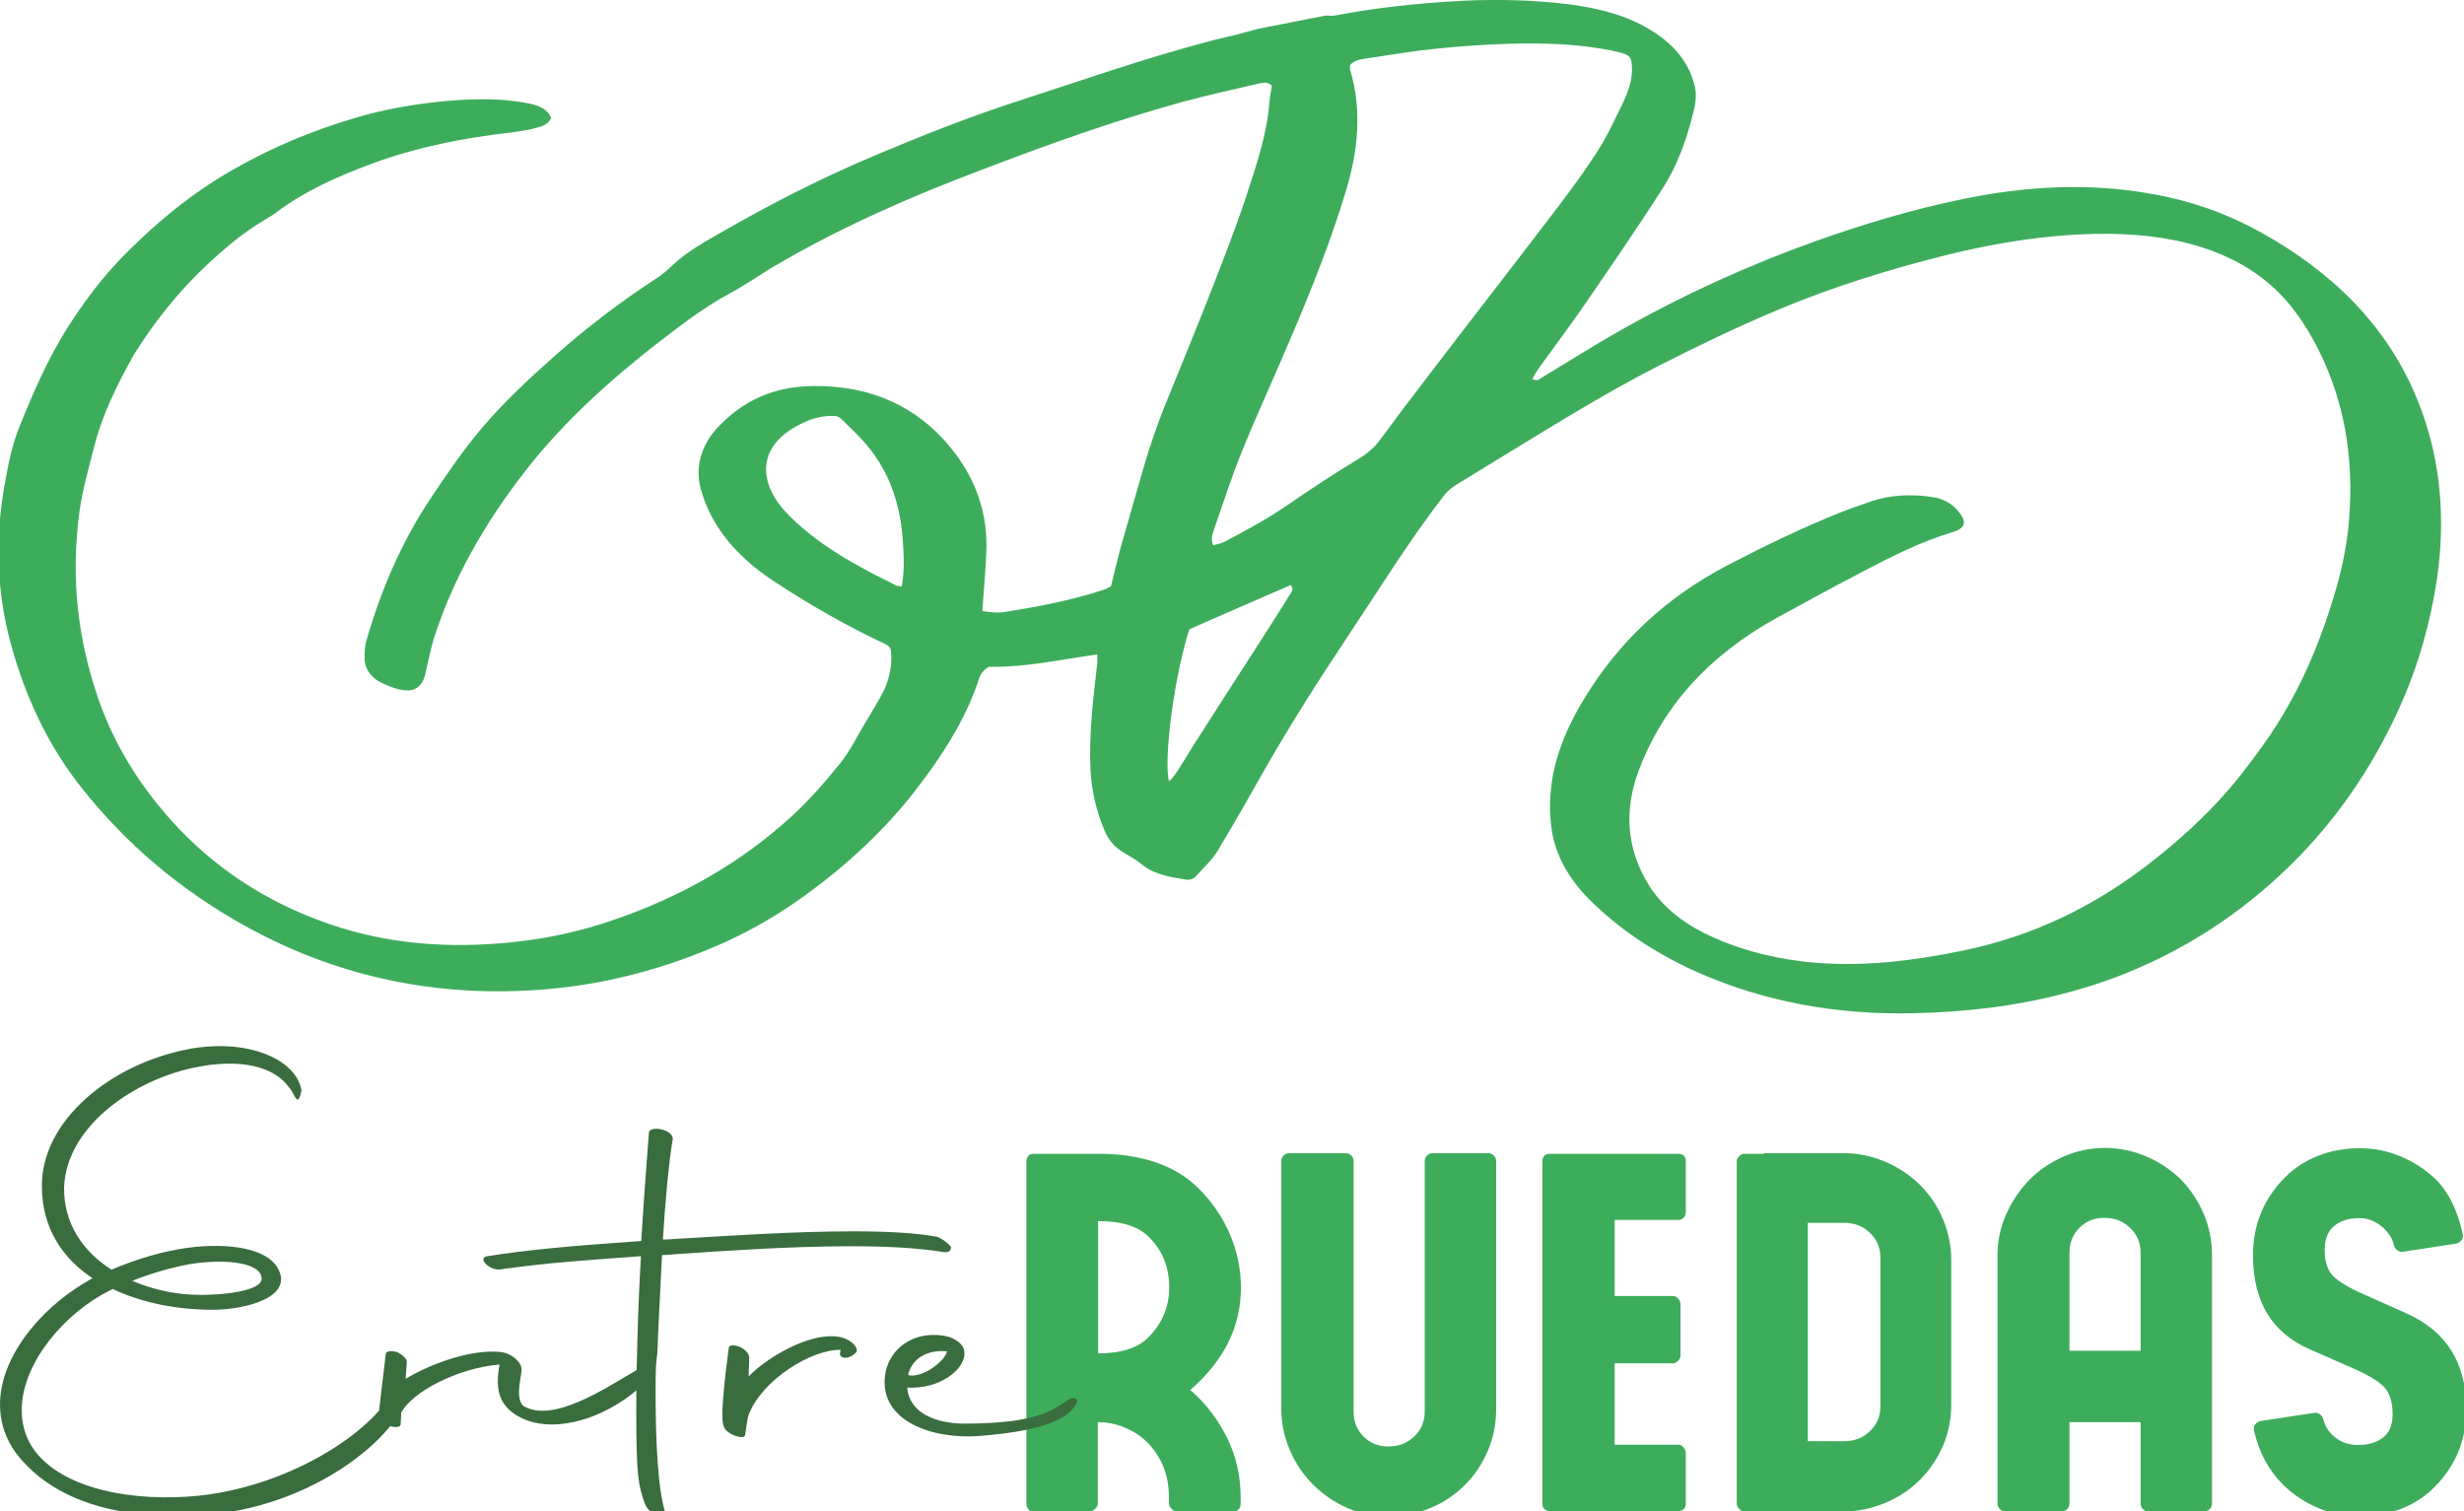
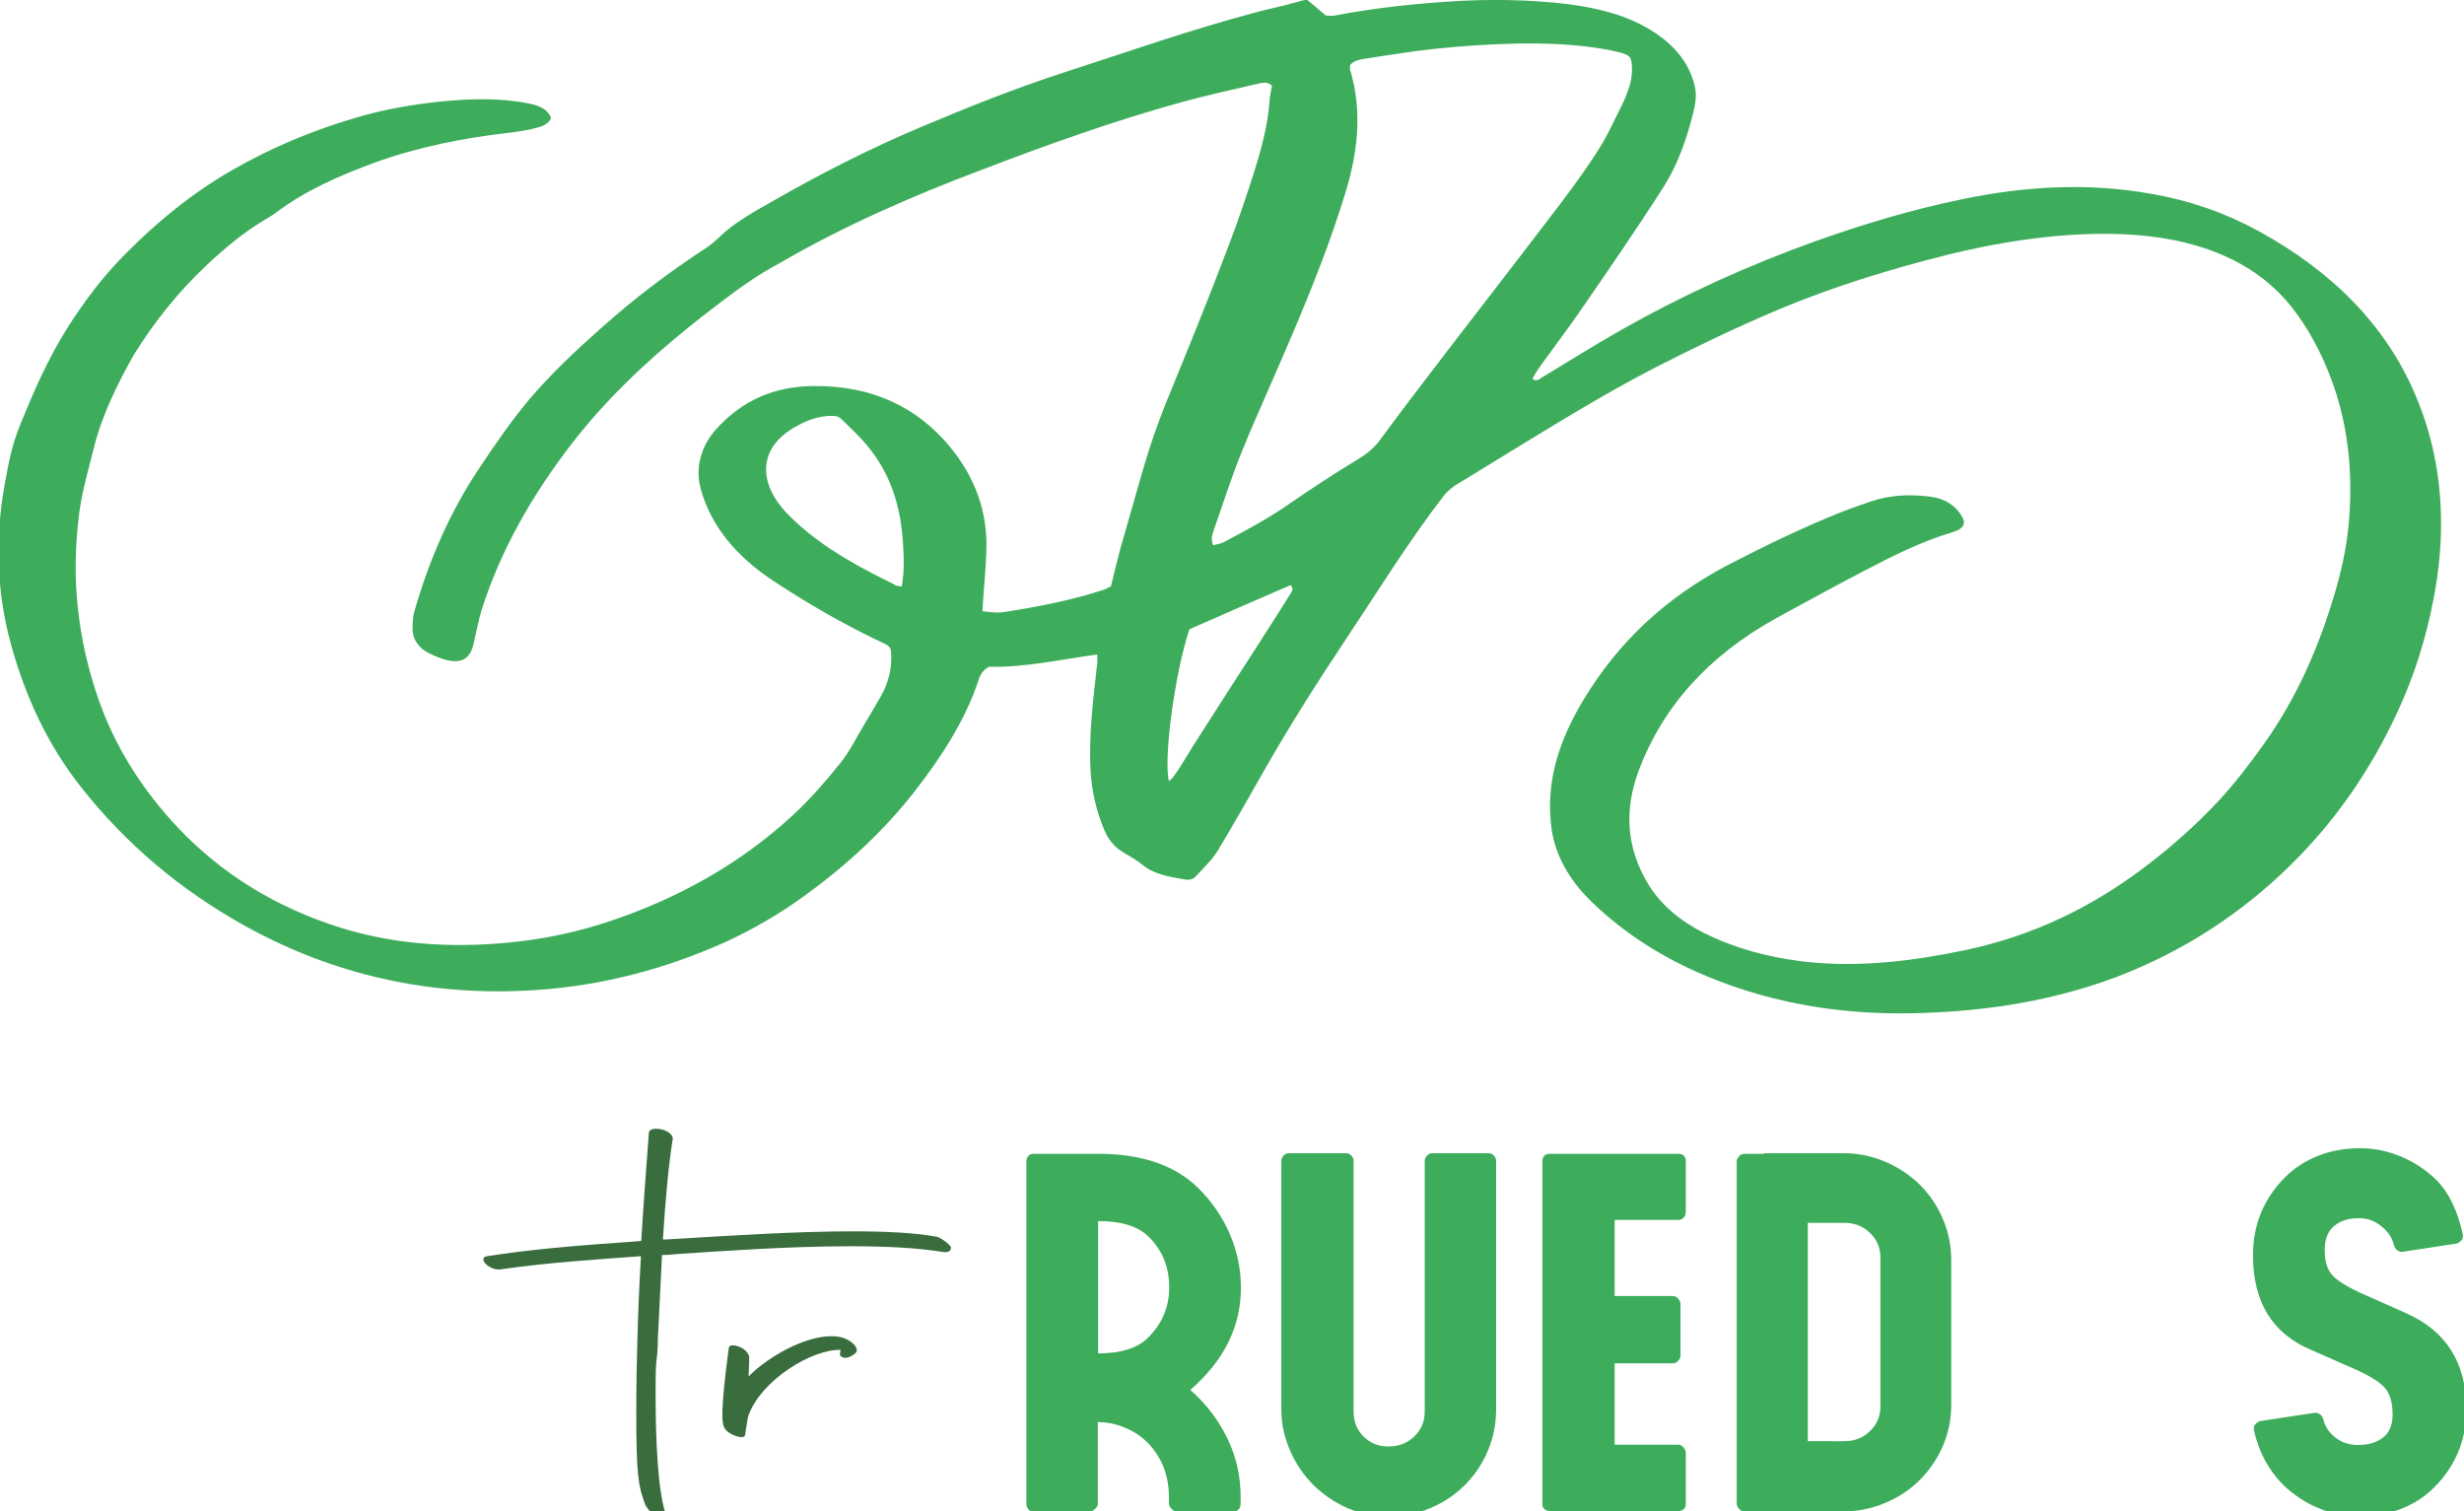
<svg xmlns="http://www.w3.org/2000/svg" version="1.1" id="Capa_1" x="0px" y="0px" viewBox="0 0 841.9 516.4" style="enable-background:new 0 0 841.9 516.4;" xml:space="preserve">
  <style type="text/css">
	.st0{fill:#3DAD5C;}
	.st1{fill:#396D3D;}
</style>
  <g>
-     <path class="st0" d="M453,5.3c0.9,0,2,0.2,3.1,0c14.1-2.7,28.5-4.2,42.9-5c7.3-0.4,14.6-0.4,21.9-0.1c12.3,0.6,27.7,2,39.6,8.1   c10.1,5.2,16.5,12.1,18.6,21.3c0.8,3.4,0,6.7-0.8,9.9c-2.2,8.5-5.1,16.9-10.1,24.7c-4.6,7.2-9.4,14.4-14.2,21.5   c-4.8,7.1-9.7,14.2-14.6,21.3c-3.5,5-7.2,9.9-10.7,14.8c-1.8,2.5-3.8,4.9-5.1,7.7c1.6,0.9,2.4,0,3.2-0.5c9-5.4,17.8-11,27-16.2   c21-11.9,43.3-22.1,66.8-30.5c16.1-5.7,32.6-10.7,49.7-14.2c21.5-4.5,43.3-5.8,65.2-1.8c13.1,2.3,25.2,6.6,36.3,12.7   c25.2,13.8,43.3,32.2,53.3,55.5c5.7,13.2,8.5,26.8,8.9,40.8c0.3,9.8-0.6,19.5-2.5,29.3c-2.5,13.2-6.5,26.1-12.3,38.6   c-8.9,19.2-20.8,37-37,52.8c-16.4,16-35.9,29-59.3,37.9c-12.3,4.6-25.2,7.8-38.5,9.8c-10.4,1.5-20.8,2.3-31.4,2.5   c-25.9,0.5-50.4-4-73.2-14.1c-14.1-6.3-26.5-14.6-36.7-24.7c-6.9-6.9-11.6-15.1-12.9-23.8c-2.4-16.5,2.7-31.1,11.1-44.9   c11.4-18.8,27.4-34.4,49.4-45.8c12.5-6.5,25.3-12.7,38.6-18c3.3-1.3,6.7-2.4,10-3.6c6.5-2.2,13.3-2.5,20.2-1.6   c5.2,0.6,8.7,3.1,10.9,6.8c1.2,2.1,0.7,3.6-1.6,4.7c-0.6,0.3-1.2,0.5-1.9,0.7c-10.6,3.2-20.1,8-29.5,12.9   c-10.2,5.3-20.2,10.8-30.3,16.3c-23.4,12.9-39,30.4-47.2,52.2c-4.9,13.2-4.4,26.3,3.4,39c4.2,6.8,10.8,12.4,18.8,16.4   c10.4,5.2,21.7,8.3,33.9,9.8c18.9,2.2,37.4-0.1,55.6-3.9c23.1-4.9,42.8-14.6,60.2-27.6c9.5-7.1,18.1-14.7,25.8-22.9   c5.9-6.3,11.1-13.1,16-20c11.3-15.9,18.7-33.1,24-50.9c2.5-8.3,4.3-16.7,5-25.2c1.8-21.6-1.5-42.4-12.2-61.9c-2.2-4-4.8-8-7.8-11.7   c-9.5-11.7-22.9-18.9-39.5-22.3c-11.9-2.4-24.1-2.6-36.3-1.8c-14,1-27.8,3.4-41.2,6.7c-20,5-39.4,11-58,18.8   c-14.2,6-28,12.6-41.5,19.5c-19.3,9.9-37.3,21.3-55.6,32.4c-4,2.4-8,5-12.1,7.4c-2,1.2-3.8,2.6-5.1,4.3   c-12.1,15.7-22.3,32.3-33.1,48.5c-9.8,14.7-19.2,29.5-27.9,44.7c-5.3,9.4-10.6,18.7-16.2,28c-1.9,3.2-4.9,5.9-7.5,8.8   c-0.8,0.9-2.2,1.4-3.6,1.1c-5.3-0.9-10.5-1.7-14.5-4.9c-1.9-1.6-4.2-2.9-6.4-4.2c-3.5-2-5.6-4.8-6.9-8.1   c-2.7-6.5-4.2-13.2-4.6-20.1c-0.6-12.2,0.9-24.4,2.3-36.5c0.1-0.9,0-1.8,0-3.1c-12.8,1.8-24.9,4.5-37,4.2c-2.8,1.6-3.3,3.7-3.9,5.6   c-4.5,13.1-12.3,25.1-21.1,36.5c-10.6,13.7-23.6,25.8-38.5,36.5c-8,5.8-16.7,10.9-26,15.2c-20.5,9.3-42.4,15.2-65.8,16.7   c-36.1,2.3-68.9-5.4-98.6-21.8c-22.8-12.6-41.3-28.6-56.1-47.3c-11.9-15-19.4-31.7-24.2-49.2c-4.9-17.9-5.4-36.4-2.1-54.5   c1.2-6.7,2.5-13.6,5.2-20.1c4.6-11.4,9.5-22.7,16.3-33.5c5.7-8.9,12-17.4,19.8-25.2c10.6-10.7,22.4-20.5,36.3-28.5   c13.2-7.6,27.3-13.6,42.8-18.1c9.5-2.8,19.4-4.5,29.5-5.5c9.8-0.9,19.7-1.2,29.4,0.8c3.5,0.7,6.3,2,7.4,4.9c-1,2.4-3.5,3-5.9,3.6   c-2.6,0.7-5.3,1-8,1.4c-15.9,1.8-31.5,4.9-46.2,10.2c-12.3,4.5-24.1,9.7-34.1,17.3c-1.2,0.9-2.5,1.6-3.8,2.4   c-7.4,4.4-13.7,9.8-19.7,15.4c-9.9,9.3-18,19.6-24.8,30.5C40,131.4,34.8,141.9,32,153.3c-1.8,7.2-3.9,14.4-4.9,21.8   c-1.4,10.9-1.7,21.7-0.5,32.6c1.1,10.4,3.4,20.5,6.8,30.5c5.6,16.4,14.9,31.4,27.7,44.9c14.7,15.4,33.1,27,55.7,34   c19.6,6,40.1,7,61,4.5c10.3-1.2,20.4-3.5,30.1-6.7c24.4-8.1,45.4-20.2,62.7-36.1c6-5.5,11.3-11.6,16.3-17.8   c3.5-4.3,5.8-9.2,8.6-13.8c1.8-3,3.6-6,5.3-9c2.9-5,4.2-10.4,3.6-16c-0.1-0.8-0.7-1.5-1.6-2c-13.7-6.4-26.6-13.8-38.8-21.9   c-12.1-8-20.9-18.2-24.5-31c-2.1-7.2-0.1-14.9,5.4-20.9c8.9-9.7,19.6-14.3,32.7-14.5c20.7-0.3,36.1,7.5,47.1,20.9   c8.8,10.7,12.9,22.8,12.3,35.8c-0.2,5.5-0.7,11.1-1.1,16.6c-0.1,1.1-0.1,2.2-0.2,3.6c2.8,0.4,5.5,0.7,8.1,0.2   c11.4-1.8,22.8-4,33.6-7.6c0.6-0.2,1.2-0.6,2.2-1.1c1-4.2,2.1-8.7,3.3-13.2c2.4-8.5,4.9-17,7.3-25.5c2.6-9.1,5.7-18,9.4-26.9   c6.9-16.9,13.8-33.8,20.2-50.8c3.1-8.1,5.9-16.3,8.5-24.5c2.6-8.2,4.9-16.5,5.5-25.1c0.1-1.6,0.5-3.3,0.8-5   c-1.6-1.7-3.8-0.9-5.6-0.5c-8.4,1.9-16.7,3.8-24.9,6c-23.6,6.5-46.4,14.7-68.9,23.3c-24.1,9.1-47.3,19.3-69,31.9   c-5.6,3.2-10.7,6.9-16.4,10c-7.1,3.8-13.4,8.3-19.6,13c-19.1,14.4-36.7,29.9-50.7,47.9c-14,18-24.9,37.1-31.4,57.7   c-0.8,2.5-2.1,8.8-2.7,11.4c-1.5,6.7-6.2,7.6-15.2,3.2c-3.3-1.6-5.4-4.5-5.6-7.6c-0.1-2.3,0-4.8,0.7-7.1c5-17.2,12-33.7,22.5-49.2   c5.2-7.8,10.5-15.5,16.7-22.9c7.4-8.7,15.9-16.7,24.7-24.5c11-9.8,22.9-18.9,35.7-27.2c1.4-0.9,3.5-2.7,4.7-3.9   c5-4.8,11.4-8.3,17.7-11.9c16.4-9.4,33.4-18.1,51.2-25.6c15.9-6.7,31.9-13.1,48.5-18.5c21.9-7.1,43.5-14.7,65.8-20.6   c3.3-0.9,6.6-1.6,9.8-2.4c2.4-0.6,4.7-1.3,7.5-2 M414.5,186.3c1.3-0.4,2.6-0.5,3.7-1.1c7.6-4,15.2-8.1,22.1-12.9   c7.7-5.3,15.6-10.5,23.7-15.4c3-1.8,5.4-3.8,7.3-6.3c5.6-7.6,11.3-15.2,17.1-22.7c13.2-17.3,26.6-34.5,39.8-51.8   c6.2-8.1,12.4-16.2,17.8-24.7c2.3-3.5,4.1-7.2,5.9-10.9c2.8-5.7,6-11.3,5.7-17.5c-0.1-3.5-0.6-4.2-4.6-5.2c-1.9-0.5-4-0.9-6-1.2   c-9.7-1.6-19.5-1.9-29.4-1.7c-8.9,0.2-17.8,0.8-26.6,1.7c-7.9,0.8-15.8,2.1-23.6,3.3c-2.2,0.3-4.6,0.6-6.1,2.3c0,0.5-0.1,1.1,0,1.6   c4.2,14,2.7,27.9-1.5,41.7c-5.1,16.9-11.7,33.4-18.7,49.8c-5.6,13.3-11.7,26.4-17.1,39.8c-3.4,8.4-6.1,17-9.1,25.5   C414.3,182.3,413.6,184.1,414.5,186.3z M308.1,200.4c1-5.4,0.7-10.4,0.4-15.4c-0.8-11.8-4-23-12.4-33c-2.6-3.1-5.7-6-8.7-8.9   c-0.6-0.6-1.4-0.9-2.3-1c-5.6-0.2-9.8,1.7-13.8,4c-8.7,5.1-11.6,12.6-8.1,21c1.9,4.5,5.3,8.1,9.1,11.6c9.5,8.7,21.2,15.1,33.3,21   C306.1,200.2,306.8,200.2,308.1,200.4z M441,199.9c-11.5,5-23.1,10-34.6,15.1c-5,15-8.9,44.1-7,51.9c0.5-0.5,1-0.8,1.3-1.2   c2.5-3.3,4.4-6.8,6.6-10.3c7.8-12.3,15.8-24.6,23.7-36.9c3.3-5.1,6.5-10.2,9.7-15.3C441.3,202.3,442.2,201.3,441,199.9z" />
+     <path class="st0" d="M453,5.3c0.9,0,2,0.2,3.1,0c14.1-2.7,28.5-4.2,42.9-5c7.3-0.4,14.6-0.4,21.9-0.1c12.3,0.6,27.7,2,39.6,8.1   c10.1,5.2,16.5,12.1,18.6,21.3c0.8,3.4,0,6.7-0.8,9.9c-2.2,8.5-5.1,16.9-10.1,24.7c-4.6,7.2-9.4,14.4-14.2,21.5   c-4.8,7.1-9.7,14.2-14.6,21.3c-3.5,5-7.2,9.9-10.7,14.8c-1.8,2.5-3.8,4.9-5.1,7.7c1.6,0.9,2.4,0,3.2-0.5c9-5.4,17.8-11,27-16.2   c21-11.9,43.3-22.1,66.8-30.5c16.1-5.7,32.6-10.7,49.7-14.2c21.5-4.5,43.3-5.8,65.2-1.8c13.1,2.3,25.2,6.6,36.3,12.7   c25.2,13.8,43.3,32.2,53.3,55.5c5.7,13.2,8.5,26.8,8.9,40.8c0.3,9.8-0.6,19.5-2.5,29.3c-2.5,13.2-6.5,26.1-12.3,38.6   c-8.9,19.2-20.8,37-37,52.8c-16.4,16-35.9,29-59.3,37.9c-12.3,4.6-25.2,7.8-38.5,9.8c-10.4,1.5-20.8,2.3-31.4,2.5   c-25.9,0.5-50.4-4-73.2-14.1c-14.1-6.3-26.5-14.6-36.7-24.7c-6.9-6.9-11.6-15.1-12.9-23.8c-2.4-16.5,2.7-31.1,11.1-44.9   c11.4-18.8,27.4-34.4,49.4-45.8c12.5-6.5,25.3-12.7,38.6-18c3.3-1.3,6.7-2.4,10-3.6c6.5-2.2,13.3-2.5,20.2-1.6   c5.2,0.6,8.7,3.1,10.9,6.8c1.2,2.1,0.7,3.6-1.6,4.7c-0.6,0.3-1.2,0.5-1.9,0.7c-10.6,3.2-20.1,8-29.5,12.9   c-10.2,5.3-20.2,10.8-30.3,16.3c-23.4,12.9-39,30.4-47.2,52.2c-4.9,13.2-4.4,26.3,3.4,39c4.2,6.8,10.8,12.4,18.8,16.4   c10.4,5.2,21.7,8.3,33.9,9.8c18.9,2.2,37.4-0.1,55.6-3.9c23.1-4.9,42.8-14.6,60.2-27.6c9.5-7.1,18.1-14.7,25.8-22.9   c5.9-6.3,11.1-13.1,16-20c11.3-15.9,18.7-33.1,24-50.9c2.5-8.3,4.3-16.7,5-25.2c1.8-21.6-1.5-42.4-12.2-61.9c-2.2-4-4.8-8-7.8-11.7   c-9.5-11.7-22.9-18.9-39.5-22.3c-11.9-2.4-24.1-2.6-36.3-1.8c-14,1-27.8,3.4-41.2,6.7c-20,5-39.4,11-58,18.8   c-14.2,6-28,12.6-41.5,19.5c-19.3,9.9-37.3,21.3-55.6,32.4c-4,2.4-8,5-12.1,7.4c-2,1.2-3.8,2.6-5.1,4.3   c-12.1,15.7-22.3,32.3-33.1,48.5c-9.8,14.7-19.2,29.5-27.9,44.7c-5.3,9.4-10.6,18.7-16.2,28c-1.9,3.2-4.9,5.9-7.5,8.8   c-0.8,0.9-2.2,1.4-3.6,1.1c-5.3-0.9-10.5-1.7-14.5-4.9c-1.9-1.6-4.2-2.9-6.4-4.2c-3.5-2-5.6-4.8-6.9-8.1   c-2.7-6.5-4.2-13.2-4.6-20.1c-0.6-12.2,0.9-24.4,2.3-36.5c0.1-0.9,0-1.8,0-3.1c-12.8,1.8-24.9,4.5-37,4.2c-2.8,1.6-3.3,3.7-3.9,5.6   c-4.5,13.1-12.3,25.1-21.1,36.5c-10.6,13.7-23.6,25.8-38.5,36.5c-8,5.8-16.7,10.9-26,15.2c-20.5,9.3-42.4,15.2-65.8,16.7   c-36.1,2.3-68.9-5.4-98.6-21.8c-22.8-12.6-41.3-28.6-56.1-47.3c-11.9-15-19.4-31.7-24.2-49.2c-4.9-17.9-5.4-36.4-2.1-54.5   c1.2-6.7,2.5-13.6,5.2-20.1c4.6-11.4,9.5-22.7,16.3-33.5c5.7-8.9,12-17.4,19.8-25.2c10.6-10.7,22.4-20.5,36.3-28.5   c13.2-7.6,27.3-13.6,42.8-18.1c9.5-2.8,19.4-4.5,29.5-5.5c9.8-0.9,19.7-1.2,29.4,0.8c3.5,0.7,6.3,2,7.4,4.9c-1,2.4-3.5,3-5.9,3.6   c-2.6,0.7-5.3,1-8,1.4c-15.9,1.8-31.5,4.9-46.2,10.2c-12.3,4.5-24.1,9.7-34.1,17.3c-1.2,0.9-2.5,1.6-3.8,2.4   c-7.4,4.4-13.7,9.8-19.7,15.4c-9.9,9.3-18,19.6-24.8,30.5C40,131.4,34.8,141.9,32,153.3c-1.8,7.2-3.9,14.4-4.9,21.8   c-1.4,10.9-1.7,21.7-0.5,32.6c1.1,10.4,3.4,20.5,6.8,30.5c5.6,16.4,14.9,31.4,27.7,44.9c14.7,15.4,33.1,27,55.7,34   c19.6,6,40.1,7,61,4.5c10.3-1.2,20.4-3.5,30.1-6.7c24.4-8.1,45.4-20.2,62.7-36.1c6-5.5,11.3-11.6,16.3-17.8   c3.5-4.3,5.8-9.2,8.6-13.8c1.8-3,3.6-6,5.3-9c2.9-5,4.2-10.4,3.6-16c-0.1-0.8-0.7-1.5-1.6-2c-13.7-6.4-26.6-13.8-38.8-21.9   c-12.1-8-20.9-18.2-24.5-31c-2.1-7.2-0.1-14.9,5.4-20.9c8.9-9.7,19.6-14.3,32.7-14.5c20.7-0.3,36.1,7.5,47.1,20.9   c8.8,10.7,12.9,22.8,12.3,35.8c-0.2,5.5-0.7,11.1-1.1,16.6c-0.1,1.1-0.1,2.2-0.2,3.6c2.8,0.4,5.5,0.7,8.1,0.2   c11.4-1.8,22.8-4,33.6-7.6c0.6-0.2,1.2-0.6,2.2-1.1c1-4.2,2.1-8.7,3.3-13.2c2.4-8.5,4.9-17,7.3-25.5c2.6-9.1,5.7-18,9.4-26.9   c6.9-16.9,13.8-33.8,20.2-50.8c3.1-8.1,5.9-16.3,8.5-24.5c2.6-8.2,4.9-16.5,5.5-25.1c0.1-1.6,0.5-3.3,0.8-5   c-1.6-1.7-3.8-0.9-5.6-0.5c-8.4,1.9-16.7,3.8-24.9,6c-23.6,6.5-46.4,14.7-68.9,23.3c-24.1,9.1-47.3,19.3-69,31.9   c-7.1,3.8-13.4,8.3-19.6,13c-19.1,14.4-36.7,29.9-50.7,47.9c-14,18-24.9,37.1-31.4,57.7   c-0.8,2.5-2.1,8.8-2.7,11.4c-1.5,6.7-6.2,7.6-15.2,3.2c-3.3-1.6-5.4-4.5-5.6-7.6c-0.1-2.3,0-4.8,0.7-7.1c5-17.2,12-33.7,22.5-49.2   c5.2-7.8,10.5-15.5,16.7-22.9c7.4-8.7,15.9-16.7,24.7-24.5c11-9.8,22.9-18.9,35.7-27.2c1.4-0.9,3.5-2.7,4.7-3.9   c5-4.8,11.4-8.3,17.7-11.9c16.4-9.4,33.4-18.1,51.2-25.6c15.9-6.7,31.9-13.1,48.5-18.5c21.9-7.1,43.5-14.7,65.8-20.6   c3.3-0.9,6.6-1.6,9.8-2.4c2.4-0.6,4.7-1.3,7.5-2 M414.5,186.3c1.3-0.4,2.6-0.5,3.7-1.1c7.6-4,15.2-8.1,22.1-12.9   c7.7-5.3,15.6-10.5,23.7-15.4c3-1.8,5.4-3.8,7.3-6.3c5.6-7.6,11.3-15.2,17.1-22.7c13.2-17.3,26.6-34.5,39.8-51.8   c6.2-8.1,12.4-16.2,17.8-24.7c2.3-3.5,4.1-7.2,5.9-10.9c2.8-5.7,6-11.3,5.7-17.5c-0.1-3.5-0.6-4.2-4.6-5.2c-1.9-0.5-4-0.9-6-1.2   c-9.7-1.6-19.5-1.9-29.4-1.7c-8.9,0.2-17.8,0.8-26.6,1.7c-7.9,0.8-15.8,2.1-23.6,3.3c-2.2,0.3-4.6,0.6-6.1,2.3c0,0.5-0.1,1.1,0,1.6   c4.2,14,2.7,27.9-1.5,41.7c-5.1,16.9-11.7,33.4-18.7,49.8c-5.6,13.3-11.7,26.4-17.1,39.8c-3.4,8.4-6.1,17-9.1,25.5   C414.3,182.3,413.6,184.1,414.5,186.3z M308.1,200.4c1-5.4,0.7-10.4,0.4-15.4c-0.8-11.8-4-23-12.4-33c-2.6-3.1-5.7-6-8.7-8.9   c-0.6-0.6-1.4-0.9-2.3-1c-5.6-0.2-9.8,1.7-13.8,4c-8.7,5.1-11.6,12.6-8.1,21c1.9,4.5,5.3,8.1,9.1,11.6c9.5,8.7,21.2,15.1,33.3,21   C306.1,200.2,306.8,200.2,308.1,200.4z M441,199.9c-11.5,5-23.1,10-34.6,15.1c-5,15-8.9,44.1-7,51.9c0.5-0.5,1-0.8,1.3-1.2   c2.5-3.3,4.4-6.8,6.6-10.3c7.8-12.3,15.8-24.6,23.7-36.9c3.3-5.1,6.5-10.2,9.7-15.3C441.3,202.3,442.2,201.3,441,199.9z" />
    <g>
      <path class="st0" d="M419.3,491.3c3.1,6.3,4.6,13.1,4.6,20.2v2.3c0,0.7-0.2,1.3-0.6,1.8c-0.4,0.5-1,0.8-1.7,0.8h-19.6    c-0.6,0-1.2-0.3-1.7-0.9c-0.6-0.6-0.9-1.2-0.9-1.7v-2.3c0-7.3-2.4-13.5-7.2-18.5c-2.2-2.2-4.8-4-7.8-5.2c-3-1.3-6.1-1.9-9.3-1.9    v27.9c0,0.6-0.3,1.2-0.9,1.7c-0.6,0.6-1.2,0.9-1.7,0.9H353c-0.7,0-1.3-0.3-1.7-0.8c-0.4-0.5-0.6-1.1-0.6-1.8v-117    c0-0.7,0.2-1.3,0.6-1.8c0.4-0.5,1-0.8,1.7-0.8h22.2c15,0,26.5,4,34.4,11.9c4.5,4.5,8.1,9.7,10.6,15.5c2.5,5.8,3.8,11.9,3.8,18.4    c0,13.3-5.8,24.9-17.3,34.9C412,479.5,416.2,485,419.3,491.3z M375.2,462.4c7.8,0,13.5-1.8,17.1-5.4c4.8-4.8,7.2-10.5,7.2-17.1    c0-7.1-2.4-12.9-7.2-17.5c-3.6-3.5-9.3-5.2-17.1-5.2V462.4z" />
      <path class="st0" d="M459.9,394c0.7,0,1.3,0.3,1.8,0.8c0.5,0.5,0.8,1.1,0.8,1.8v85.7c0,3.4,1.1,6.2,3.4,8.5    c2.3,2.3,5.1,3.4,8.5,3.4c3.5,0,6.4-1.1,8.8-3.4c2.4-2.3,3.6-5.1,3.6-8.5v-85.7c0-0.7,0.3-1.3,0.8-1.8c0.5-0.5,1.1-0.8,1.8-0.8    h19.2c0.7,0,1.3,0.3,1.8,0.8c0.5,0.5,0.8,1.1,0.8,1.8v84.9c0,4.9-0.9,9.6-2.8,14.1c-1.9,4.5-4.5,8.4-7.9,11.8    c-3.4,3.4-7.3,6-11.9,7.9c-4.5,1.9-9.3,2.9-14.1,2.9s-9.5-1-14-2.9c-4.4-1.9-8.3-4.6-11.7-7.9c-3.4-3.4-6.1-7.3-8-11.8    c-2-4.5-3-9.2-3-14.1v-84.9c0-0.7,0.3-1.3,0.8-1.8c0.5-0.5,1.1-0.8,1.8-0.8H459.9z" />
      <path class="st0" d="M575.2,416.1c-0.5,0.5-1.1,0.7-1.8,0.7h-21.7v26h19.9c0.7,0,1.3,0.3,1.8,0.9c0.5,0.6,0.8,1.2,0.8,1.7v17.8    c0,0.6-0.3,1.2-0.8,1.7c-0.5,0.6-1.1,0.9-1.8,0.9h-19.9v27.8h21.7c0.7,0,1.3,0.3,1.8,0.9c0.5,0.6,0.8,1.2,0.8,1.9v17.6    c0,0.7-0.3,1.3-0.8,1.7c-0.5,0.4-1.1,0.6-1.8,0.6h-43.8c-0.7,0-1.3-0.2-1.8-0.6c-0.5-0.4-0.8-1-0.8-1.7V396.8    c0-1.7,0.9-2.6,2.6-2.6h43.8c1.7,0,2.6,0.9,2.6,2.6V414C576,415,575.7,415.7,575.2,416.1z" />
      <path class="st0" d="M593.4,396.8c0-0.6,0.3-1.2,0.8-1.7c0.5-0.6,1.1-0.9,1.8-0.9h6.8V394h27.2c4.9,0,9.6,1,14.1,2.9    c4.5,1.9,8.5,4.6,11.9,7.9c3.4,3.4,6,7.3,7.9,11.8c1.9,4.5,2.8,9.2,2.8,14.1v49.1c0,5-0.9,9.7-2.8,14.1c-1.9,4.4-4.5,8.3-7.9,11.7    c-3.4,3.4-7.3,6-11.9,7.9c-4.5,1.9-9.3,2.9-14.1,2.9h-34c-0.7,0-1.3-0.3-1.8-0.9c-0.5-0.6-0.8-1.2-0.8-1.7V396.8z M630.1,492.4    c3.5,0,6.4-1.1,8.8-3.4c2.4-2.3,3.6-5.1,3.6-8.5v-50.8c0-3.4-1.2-6.2-3.6-8.5c-2.4-2.3-5.3-3.4-8.8-3.4h-12.4v74.6H630.1z" />
-       <path class="st0" d="M753,414.8c1.9,4.5,2.8,9.2,2.8,14.1v84.9c0,0.7-0.3,1.3-0.8,1.8c-0.5,0.5-1.1,0.8-1.8,0.8H734    c-0.7,0-1.3-0.3-1.8-0.8c-0.5-0.5-0.8-1.1-0.8-1.8v-27.9h-24.3v27.9c0,0.7-0.3,1.3-0.8,1.8c-0.5,0.5-1.1,0.8-1.8,0.8h-19.4    c-0.7,0-1.3-0.3-1.8-0.8c-0.5-0.5-0.8-1.1-0.8-1.8v-84.9c0-4.9,1-9.6,3-14.1c2-4.5,4.7-8.4,8-11.8c3.4-3.4,7.3-6,11.7-7.9    c4.4-1.9,9.1-2.9,14-2.9s9.6,1,14.1,2.9c4.5,1.9,8.5,4.6,11.9,7.9C748.5,406.4,751.1,410.4,753,414.8z M731.4,461.5V428    c0-3.4-1.2-6.2-3.6-8.5c-2.4-2.3-5.3-3.4-8.8-3.4c-3.4,0-6.2,1.1-8.5,3.4c-2.3,2.3-3.4,5.1-3.4,8.5v33.5H731.4z" />
      <path class="st0" d="M769.8,428.9c0-10.5,3.7-19.4,11-26.7c3.3-3.3,7.1-5.7,11.5-7.4c4.4-1.7,9.1-2.5,14.1-2.5    c4.9,0,9.6,1,14.1,2.9c4.5,1.9,8.5,4.6,11.9,7.9c4.3,4.3,7.3,10.5,9.1,18.7v0.5c0,0.7-0.2,1.3-0.7,1.7c-0.5,0.5-1,0.8-1.6,0.9    l-18.3,2.8h-0.3c-0.6,0-1.1-0.2-1.6-0.6c-0.5-0.4-0.8-0.9-1-1.5c-0.6-2.6-2-4.8-4.3-6.6c-2.3-1.9-4.8-2.8-7.6-2.8    c-3.6,0-6.5,0.9-8.6,2.7c-2.2,1.8-3.2,4.6-3.2,8.3c0,4,1,6.9,2.9,8.8c1.9,1.9,5.4,4,10.4,6.2l14.8,6.6    c13.5,6.1,20.3,16.9,20.3,32.7c0,10.5-3.7,19.4-11,26.7c-3.3,3.3-7.1,5.7-11.5,7.4c-4.4,1.7-9.1,2.5-14.1,2.5    c-4.9,0-9.6-1-14.1-2.9c-4.5-1.9-8.5-4.6-11.9-7.9c-5-5-8.3-11.2-10-18.7v-0.5c0-0.7,0.2-1.3,0.7-1.7c0.5-0.5,1-0.8,1.6-0.9    l18.5-2.8h0.3c0.6,0,1.1,0.2,1.6,0.6c0.5,0.4,0.8,0.9,1,1.5c0.6,2.6,2,4.7,4.2,6.4c2.2,1.7,4.8,2.5,7.7,2.5c3.6,0,6.5-0.9,8.6-2.6    c2.2-1.7,3.2-4.4,3.2-7.9c0-4.2-1-7.3-2.9-9.3c-1.9-2-5.4-4.1-10.4-6.3l-14.8-6.5C776.3,455.5,769.8,444.7,769.8,428.9z" />
    </g>
    <g>
-       <path class="st1" d="M38.1,433.8c7.7-3.3,17.1-6.3,26.2-7.5c13.8-1.8,26.6,0.2,30.5,6.8c6,10.2-11.2,14.4-22.2,14.4    c-12.2,0-24.2-2.4-34.1-7.1l-3.8,2c-15.8,9.2-28.4,26.3-27.2,41.4c0.3,4,1.6,8,4.1,11.5c9.9,13.7,34.4,18,56.6,15.7    c31.7-3.4,62.8-23.3,68.2-40.3c0.5-1.2,2.8,0.3,2.9,1.8c2.5,13.1-28.2,41.8-68.5,45c-27.8,2.2-52.4-3.7-65.6-21.4    c-3.2-4.5-4.7-9.2-5.1-13.9c-1.4-17.1,13-34.5,28.8-43.9l2.7-1.6c-10.3-6.8-17.1-17-17.3-31c-0.4-22.8,23.6-42.2,49.9-47.2    c2.1-0.5,4.3-0.7,6.5-0.9c16.9-1.4,30.8,5.3,32.3,15c-1.3,6.5-2.3,1-4.1-0.9c-4.9-6.9-14.5-9-24.8-8.1c-3,0.2-5.9,0.8-8.9,1.4    c-21.2,4.9-42.5,20.6-43.3,40.6C21.7,417.9,28.2,427.5,38.1,433.8z M45.2,437.6c8.3,3.6,17.8,5.3,27.3,4.7c2.4,0,16.9-1,16.9-5.4    c0-5.4-11.7-7-24.6-5C58,433.2,51.2,435.2,45.2,437.6z" />
-       <path class="st1" d="M129.8,479.5l2-16.8c0-1.2,2-1.3,4-0.7c1.6,0.8,3.4,2.3,3.2,3.4l-0.4,5.7c6.8-4.2,21.1-10.2,32.2-9.2    c3.8,0.3,7.4,3.4,7.4,5.9c0,2.8-2.2,9.2,0.4,12.4c2,1.3,4.2,1.8,6.8,1.8c12.3,0,29.7-13.3,36-15.9c0.8-0.3,1.6,3.4-1.4,6.5    c-4.8,5.2-17.7,14.1-31.6,14.1c-5.8,0-12.1-2-15.7-6.4c-2-2.5-2.6-5.4-2.6-8.4c0-1.8,0.2-3.7,0.6-5.7    c-14.7,1.3-29.8,9.4-33.6,16.4l-0.2,3.9c0.2,2.2-6.8,0.7-7-2C129.6,483.2,129.4,481.5,129.8,479.5z" />
      <path class="st1" d="M217.4,482.5c0-9.7,0.2-18.8,0.4-25.3c0.2-7.9,0.6-17.8,1.2-28c-16.5,1.2-32,2.2-48,4.5    c-3.8,0.5-8-3.9-4.6-4.5c14.1-2.2,28.3-3.5,52.7-5.2c0.8-13.1,1.8-26.4,2.6-36.8c-0.2-2.7,7.6-1.7,8.2,1.7    c-1.4,8.4-2.6,21.5-3.4,34.6c1.8,0,3.8-0.2,5.8-0.3c16.9-1,39.6-2.5,59.1-2.5c11.3,0,21.7,0.5,28.9,1.9c1.8,0.7,3.8,2.3,4.6,3.4    c0.2,1.3-0.8,2-2.4,1.8c-9-1.5-20.1-2-32-2c-21.3,0-44.6,1.7-59.7,2.7c-1.6,0.2-3,0.3-4.6,0.3l-1.4,28.2    c-0.2,10.7-0.8,3.3-0.8,18.6c0,17.1,0.8,33.6,3.4,41.5c0.6,3.9-5.6,0.3-7-3.2C218.2,507.8,217.4,505,217.4,482.5z" />
      <path class="st1" d="M249,460.6c0-1.2,2-1.2,4-0.3c1.8,0.8,3,2.5,3,3.5l-0.2,6.5c5-5.4,19.7-15.1,30.6-13.6c4.6,0.7,7.4,4.2,6,5.5    c-2.8,2.7-5.6,1.7-5.4,0.3l0.2-1.3c-9.9-0.2-26.5,10.1-31.2,21.7c-0.6,1.3-0.6,2.3-1.4,7.2c0.2,2.2-6.4,0-7.2-2.5    C246.6,486.1,246.2,481.7,249,460.6z" />
-       <path class="st1" d="M302.4,469.9c1.2-8.4,8.2-13.8,16.5-13.8c2,0,3.8,0.2,5.8,0.8c2.8,1.2,4.6,2.8,4.8,4.9    c0.6,6-8.4,12.9-19.5,12.3c0.6,8.7,9.9,12.3,19.5,12.3c25.5,0,30.5-4.9,35.9-8.4c1-0.7,3-0.3,2.6,1c-3.1,7.2-15.9,10.2-33.1,11.6    C318.6,491.9,300.4,485.6,302.4,469.9z M310.3,469.8c4.4,1.3,12.5-4.5,13.3-8.1C315.3,460.9,311.1,465.6,310.3,469.8z" />
    </g>
  </g>
</svg>